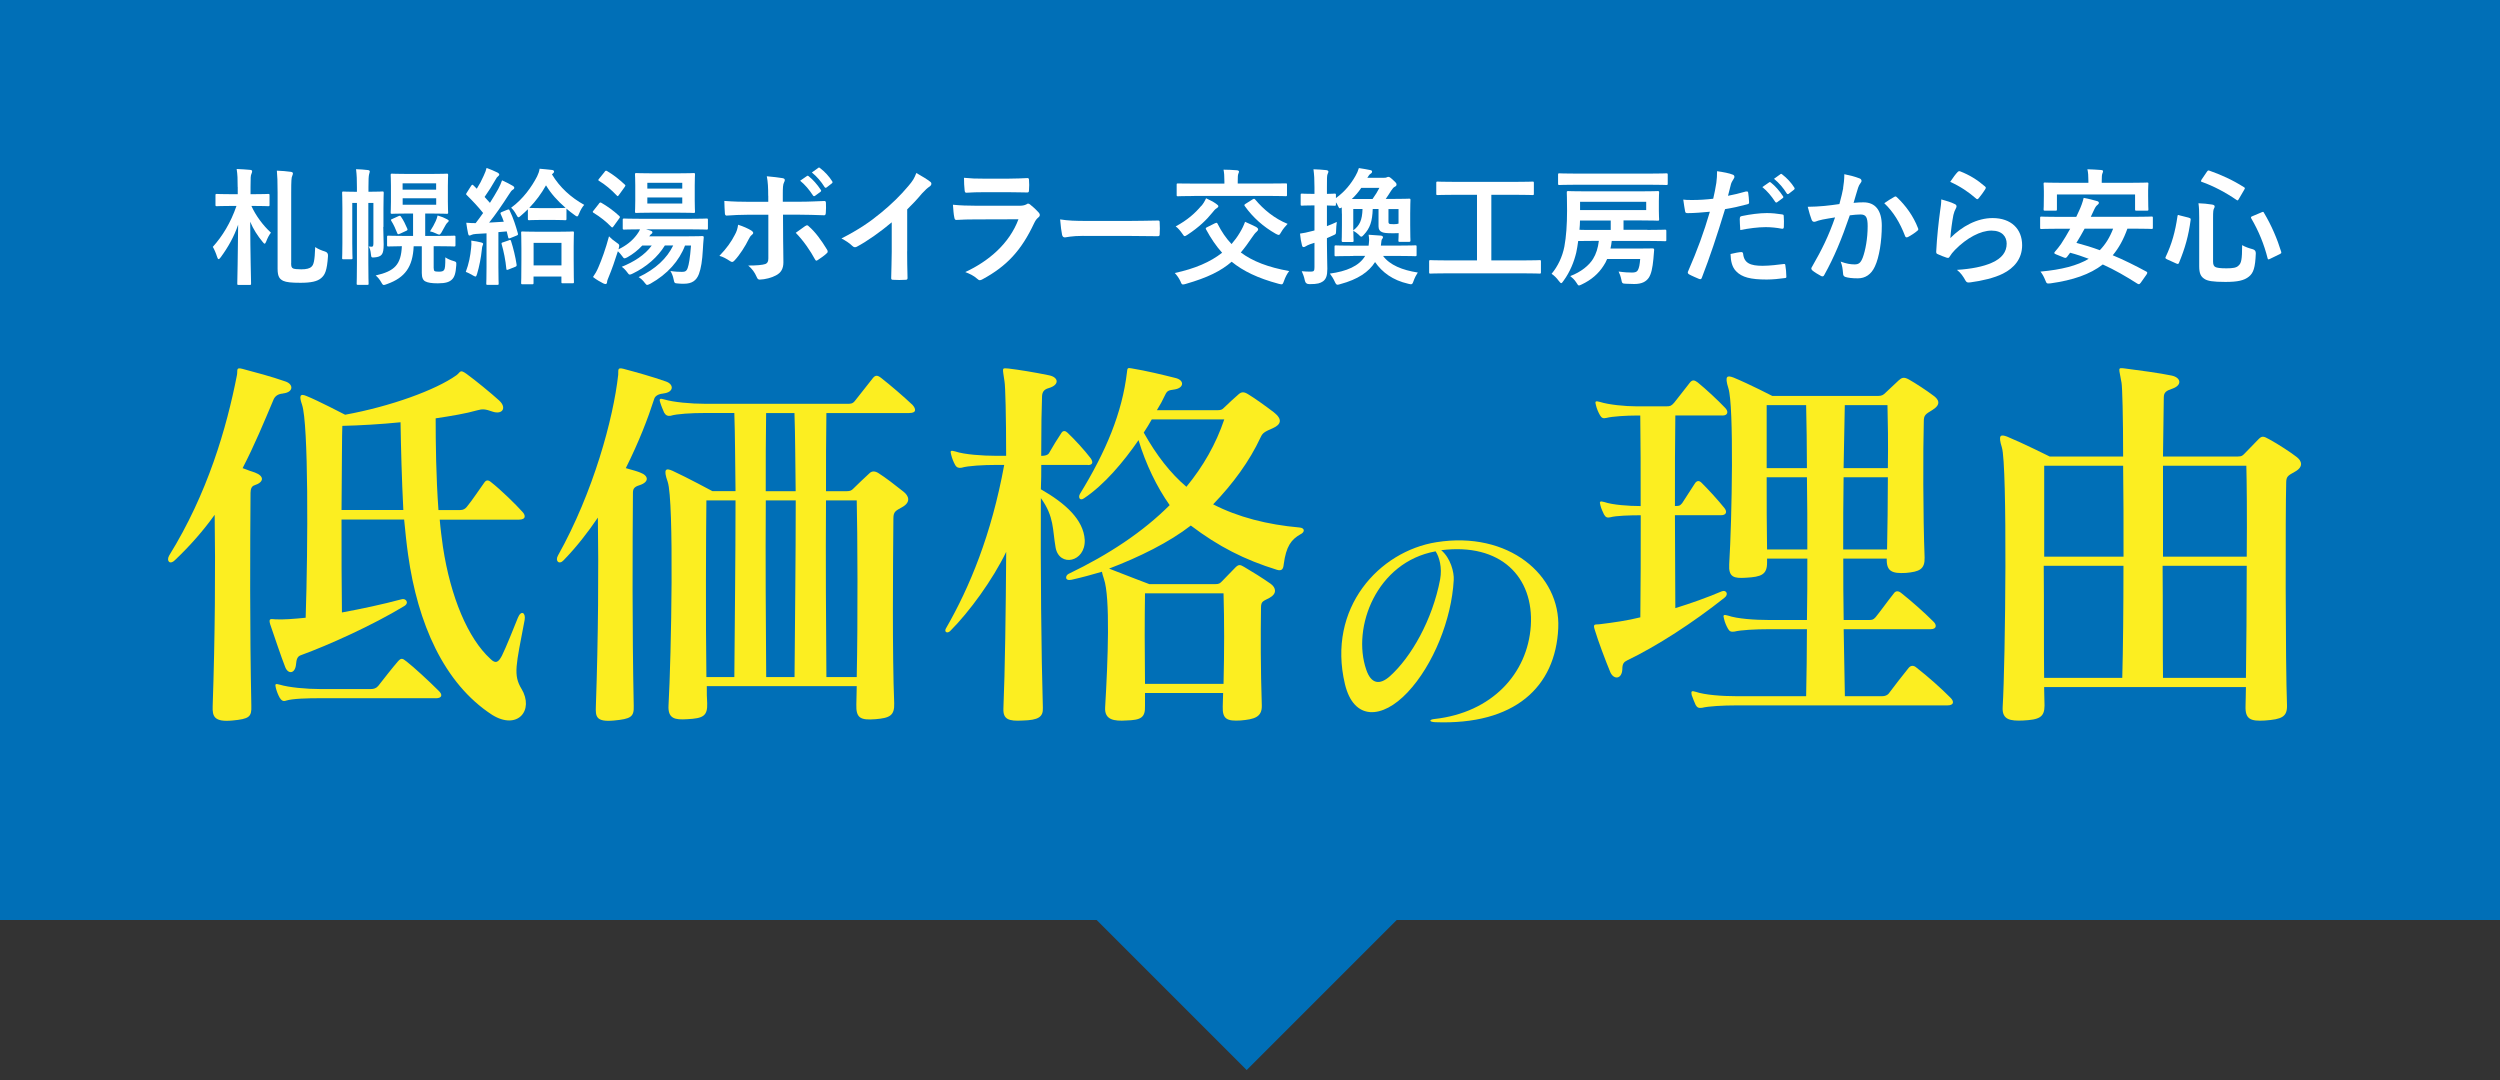
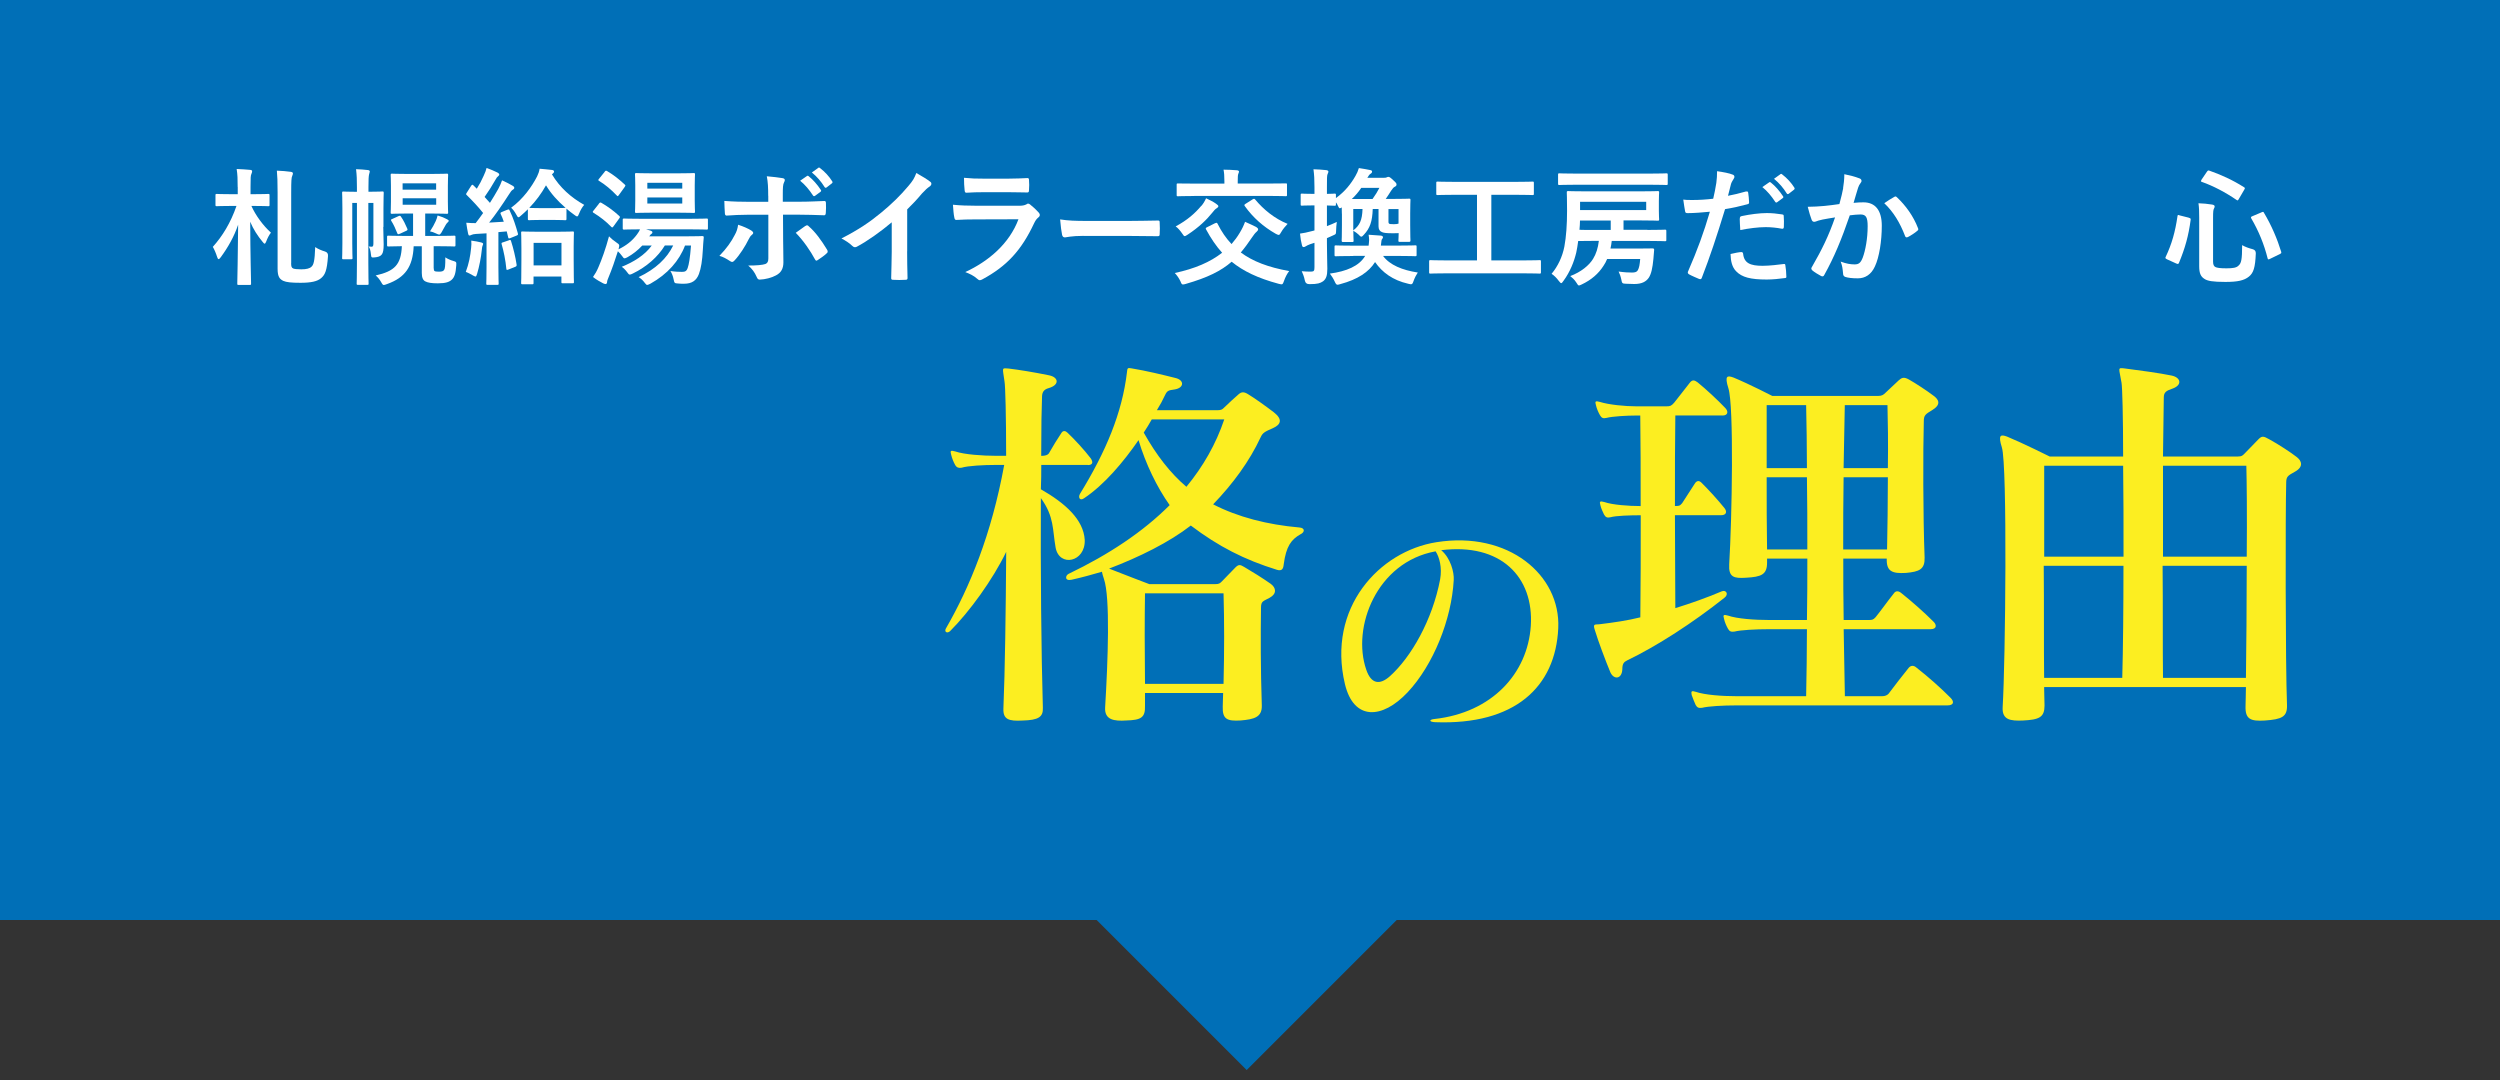
<svg xmlns="http://www.w3.org/2000/svg" id="_レイヤー_1" data-name="レイヤー 1" width="375" height="162" version="1.1" viewBox="0 0 375 162">
  <rect x="0" y="0" width="375" height="162" fill="#333333" stroke="none" />
  <defs>
    <style>
      .cls-1 {
        fill: #006fb7;
      }

      .cls-1, .cls-2, .cls-3 {
        stroke-width: 0px;
      }

      .cls-2 {
        fill: #fcee21;
      }

      .cls-3 {
        fill: #fff;
      }
    </style>
  </defs>
  <g>
    <rect class="cls-1" x="118.5" y="-118.5" width="138" height="375" transform="translate(256.5 -118.5) rotate(90)" />
    <rect class="cls-1" x="137.5" y="41" width="99" height="99" transform="translate(-9.22 158.74) rotate(-45)" />
  </g>
  <g>
    <path class="cls-3" d="M35.65,28.05c0-1.23-.02-1.82-.15-2.7.7.02,1.41.08,2.03.13.19.02.29.09.29.19,0,.17-.06.29-.11.42-.11.23-.13.55-.13,1.92v1.12h.42c1.6,0,2.11-.04,2.22-.04.19,0,.21.02.21.21v1.42c0,.19-.02.21-.21.21-.11,0-.63-.04-2.22-.04h-.29c.63,1.42,1.75,2.94,2.93,4.01-.29.36-.53.85-.72,1.35-.08.21-.15.3-.23.3s-.15-.09-.3-.27c-.74-.89-1.41-1.92-1.86-3.02.02,4.98.13,8.89.13,9.27,0,.19-.02.21-.21.21h-1.65c-.19,0-.21-.02-.21-.21,0-.4.1-4.22.13-8.83-.59,1.77-1.54,3.44-2.62,4.9-.13.17-.23.27-.3.27-.1,0-.15-.09-.23-.32-.17-.55-.44-1.18-.65-1.52,1.44-1.6,2.68-3.61,3.55-6.14h-.7c-1.6,0-2.13.04-2.24.04-.19,0-.21-.02-.21-.21v-1.42c0-.19.02-.21.21-.21.11,0,.65.04,2.24.04h.89v-1.08ZM43.67,39.45c0,.53.06.7.3.82.17.08.61.13,1.22.13.78,0,1.27-.13,1.54-.4.3-.27.48-.8.55-2.94.38.27.99.53,1.48.67q.48.15.44.67c-.15,2.24-.46,2.83-1.03,3.32s-1.5.7-3.1.7c-1.37,0-2.11-.08-2.58-.29-.49-.25-.85-.55-.85-1.8v-11.46c0-1.63-.04-2.55-.11-3.27.72.02,1.48.09,2.05.17.23.02.36.11.36.23,0,.15-.06.27-.11.4-.11.23-.15.65-.15,2.54v10.51Z" />
    <path class="cls-3" d="M57.49,34.05c0,.84.06,1.84.06,2.62s-.08,1.25-.28,1.5c-.19.27-.57.4-1.08.44-.49.04-.49.02-.55-.46-.06-.55-.13-.85-.34-1.18.15.02.29.04.42.04.21,0,.29-.08.29-.49v-6.08h-.76v9.02c0,2,.04,2.96.04,3.08,0,.17-.02.19-.19.19h-1.37c-.21,0-.23-.02-.23-.19,0-.13.04-1.08.04-3.08v-9.02h-.7v6.06c0,1.41.04,2.09.04,2.2,0,.17-.02.19-.23.19h-1.14c-.17,0-.19-.02-.19-.19,0-.13.04-.76.04-2.24v-5.24c0-1.5-.04-2.15-.04-2.26,0-.21.02-.23.19-.23.13,0,.55.04,1.82.04h.21v-.67c0-1.14-.02-1.79-.13-2.72.72.02,1.12.06,1.79.13.17.02.27.11.27.19,0,.15-.08.3-.11.48-.06.27-.09.7-.09,1.9v.68h.28c1.27,0,1.69-.04,1.8-.04.19,0,.21.02.21.23,0,.11-.04.85-.04,2.39v2.7ZM65.06,40.24c0,.27.04.34.13.42.09.06.28.09.66.09.46,0,.63-.08.76-.25.15-.23.19-.63.19-1.9.28.21.82.44,1.16.53.49.15.51.15.48.67-.08,1.25-.29,1.77-.63,2.11-.38.38-.93.59-2.13.59-.91,0-1.52-.09-1.9-.3-.32-.17-.51-.55-.51-1.25v-4.01h-1.22c-.13,3.1-1.31,4.71-3.97,5.66-.25.08-.38.15-.49.15-.15,0-.23-.09-.4-.4-.25-.44-.51-.76-.84-1.03,2.87-.65,3.8-1.63,3.93-4.39-1.39.02-1.92.04-2.01.04-.19,0-.21-.02-.21-.21v-1.2c0-.19.02-.21.21-.21.11,0,.72.04,2.51.04h1.18v-3.36h-.97c-1.56,0-2.07.04-2.18.04-.19,0-.21-.02-.21-.21,0-.13.04-.57.04-1.6v-2.38c0-1.04-.04-1.48-.04-1.6,0-.21.02-.23.21-.23.11,0,.63.04,2.18.04h3.8c1.58,0,2.09-.04,2.22-.04.19,0,.21.02.21.23,0,.11-.04.55-.04,1.6v2.38c0,1.03.04,1.48.04,1.6,0,.19-.02.21-.21.21-.13,0-.65-.04-2.22-.04h-1.01v3.36h1.82c1.77,0,2.39-.04,2.51-.04.19,0,.21.02.21.21v1.2c0,.19-.02.21-.21.21-.11,0-.74-.04-2.51-.04h-.55v3.31ZM59.97,35.06c-.25.11-.3.11-.38-.08-.25-.63-.55-1.31-.89-1.84-.1-.17-.08-.21.15-.3l.93-.42c.23-.09.25-.08.38.1.36.51.67,1.16.93,1.77.08.19.04.25-.17.34l-.95.44ZM60.39,27.5v.95h5.03v-.95h-5.03ZM65.43,29.74h-5.03v.97h5.03v-.97ZM65.37,33.14c.09-.23.21-.51.27-.82.59.17,1.04.36,1.42.57.15.08.25.15.25.23s-.06.17-.15.23c-.11.08-.19.21-.29.36-.21.34-.42.78-.66,1.18-.15.21-.21.3-.34.3-.09,0-.23-.06-.46-.17-.3-.15-.65-.27-.91-.32.36-.55.65-1.06.87-1.56Z" />
    <path class="cls-3" d="M70.67,37.15c.04-.36.06-.65.02-1.06.48.06,1.18.19,1.46.27.23.06.32.13.32.23s-.04.17-.09.27-.08.32-.11.63c-.11,1.12-.38,2.51-.7,3.57-.1.29-.13.42-.25.42-.09,0-.23-.08-.46-.21-.27-.17-.74-.4-.99-.49.46-1.22.68-2.36.8-3.61ZM76.09,31.47c.25-.1.27-.08.36.11.55,1.14.91,2.28,1.23,3.42.06.21,0,.27-.25.36l-.89.36c-.23.09-.28.06-.32-.15l-.21-.86-1.25.11v5.21c0,1.75.04,2.39.04,2.49,0,.19-.02.21-.21.21h-1.44c-.19,0-.21-.02-.21-.21,0-.11.04-.74.04-2.49v-5.03l-1.58.09c-.32.02-.55.08-.7.15-.09.04-.17.09-.28.09-.13,0-.17-.13-.21-.32-.1-.46-.19-.99-.27-1.6.49.04.97.06,1.41.06.38-.49.76-1.01,1.12-1.52-.74-.93-1.58-1.82-2.45-2.68-.17-.13-.11-.19.02-.4l.63-.99c.08-.11.13-.17.19-.17.04,0,.1.04.17.11l.49.49c.4-.63.72-1.24,1.03-1.94.25-.51.34-.82.44-1.18.51.19,1.18.46,1.65.7.19.11.25.19.25.3,0,.09-.08.17-.17.25-.15.11-.23.21-.36.46-.59,1.04-1.08,1.8-1.67,2.64l.8.89c.44-.68.85-1.39,1.25-2.09.23-.42.42-.87.57-1.29.59.27,1.16.55,1.6.82.17.1.23.17.23.29,0,.13-.06.21-.21.29-.19.11-.34.32-.63.78-.99,1.54-2.01,3.02-2.93,4.16.72-.04,1.46-.08,2.2-.13-.13-.4-.28-.76-.46-1.14-.08-.19-.06-.23.21-.34l.78-.32ZM76.35,36.03c.23-.08.25-.04.32.17.32.99.66,2.38.82,3.48.02.21,0,.27-.25.36l-.95.38c-.29.11-.32.08-.34-.11-.11-1.22-.4-2.66-.7-3.67-.06-.21,0-.23.23-.3l.87-.3ZM81.1,32.99c-1.23,0-1.6.04-1.71.04-.19,0-.21-.02-.21-.23v-1.41c-.32.32-.66.63-1.01.93-.19.17-.3.27-.4.27s-.19-.13-.34-.42c-.25-.46-.48-.74-.76-1.01,1.8-1.31,3.08-3.13,3.89-4.69.19-.4.32-.74.38-1.16.63.06,1.31.11,1.92.19.17.04.25.13.25.23s-.04.19-.17.29l-.15.13c1.18,1.98,2.87,3.48,4.84,4.58-.27.3-.53.72-.76,1.29-.11.3-.19.44-.3.44-.1,0-.23-.08-.42-.23-.42-.3-.82-.61-1.18-.93v1.5c0,.21-.02.23-.21.23-.13,0-.51-.04-1.71-.04h-1.96ZM78.38,42.64c-.19,0-.21-.02-.21-.21,0-.11.04-.65.04-3.46v-1.69c0-1.69-.04-2.26-.04-2.37,0-.17.02-.19.21-.19.13,0,.67.04,2.22.04h3.08c1.56,0,2.09-.04,2.2-.04.19,0,.21.02.21.19,0,.11-.04.68-.04,2.05v1.92c0,2.77.04,3.31.04,3.42,0,.17-.02.19-.21.19h-1.46c-.19,0-.21-.02-.21-.19v-.82h-4.18v.95c0,.19-.02.21-.21.21h-1.44ZM84.84,31.18c-1.23-1.06-2.2-2.15-2.94-3.38-.68,1.22-1.52,2.36-2.51,3.38.11,0,.48.04,1.71.04h1.96c1.2,0,1.58-.04,1.71-.04h.08ZM80.04,39.81h4.18v-3.38h-4.18v3.38Z" />
    <path class="cls-3" d="M89.82,30.56c.17-.21.23-.23.4-.13.85.49,1.8,1.16,2.64,1.94.09.08.13.13.13.19,0,.04-.04.11-.11.21l-.84,1.16c-.15.21-.21.25-.36.09-.76-.78-1.63-1.48-2.64-2.09-.09-.06-.13-.11-.13-.15,0-.06.04-.09.1-.17l.82-1.04ZM102.76,36.81c-.87,2.32-2.64,4.31-5.19,5.74-.23.11-.38.19-.49.19s-.19-.09-.34-.28c-.32-.44-.68-.74-.95-.89,2.55-1.2,4.26-2.83,5.19-4.75h-1.25c-1.04,1.71-2.75,3.21-4.79,4.2-.23.11-.36.17-.46.17-.15,0-.23-.11-.38-.32-.27-.38-.61-.7-.84-.85,1.8-.72,3.48-1.77,4.5-3.19h-1.42c-.66.72-1.44,1.31-2.18,1.73-.23.13-.38.19-.47.19-.13,0-.21-.1-.36-.32-.23-.32-.44-.55-.65-.74-.42,1.33-.91,2.75-1.39,3.89-.13.3-.23.57-.23.74,0,.15-.09.29-.23.29-.1,0-.19-.04-.36-.11-.44-.23-.99-.53-1.52-.95.34-.49.55-.85.82-1.48.48-1.1,1.08-2.75,1.58-4.62.27.29.7.65,1.12.93.47.32.47.34.34.89-.02.06-.04.1-.04.13,1.18-.57,2.07-1.27,2.77-2.22.17-.23.36-.51.46-.78-1.63,0-2.26.04-2.36.04-.21,0-.23-.02-.23-.21v-1.24c0-.19.02-.21.23-.21.11,0,.76.04,2.62.04h7.1c1.86,0,2.51-.04,2.62-.04.19,0,.21.02.21.21v1.24c0,.19-.02.21-.21.21-.11,0-.76-.04-2.62-.04h-6.46l.66.19c.19.06.3.13.3.25,0,.13-.06.19-.15.25-.1.06-.17.13-.32.36h5.57c1.67,0,2.26-.04,2.37-.04.19,0,.25.06.23.23-.06.59-.1,1.24-.13,1.79-.09,1.67-.27,2.81-.59,3.67-.38,1.01-1.08,1.46-2.24,1.46-.34,0-.63,0-.97-.04-.44-.04-.47-.04-.59-.63-.09-.48-.27-.91-.48-1.24.7.11,1.29.13,1.73.13s.7-.08.87-.61c.17-.49.34-1.39.49-3.34h-.91ZM90.7,25.75c.15-.19.23-.17.38-.08.97.57,1.8,1.24,2.62,2,.08.08.11.11.11.15,0,.06-.04.11-.11.23l-.85,1.18c-.17.23-.19.25-.34.09-.8-.85-1.75-1.65-2.64-2.18-.17-.11-.17-.13,0-.34l.84-1.04ZM101.68,26c1.65,0,2.24-.04,2.36-.04.19,0,.21.02.21.23,0,.11-.04.57-.04,1.63v2.26c0,1.08.04,1.52.04,1.63,0,.21-.02.23-.21.23-.11,0-.7-.04-2.36-.04h-3.86c-1.65,0-2.22.04-2.36.04-.19,0-.21-.02-.21-.23,0-.11.04-.55.04-1.63v-2.26c0-1.06-.04-1.52-.04-1.63,0-.21.02-.23.21-.23.13,0,.7.04,2.36.04h3.86ZM97.1,28.29h5.24v-.87h-5.24v.87ZM102.34,29.62h-5.24v.91h5.24v-.91Z" />
    <path class="cls-3" d="M112.7,34.58c.17.11.28.23.28.36,0,.09-.06.19-.21.3-.19.15-.32.34-.47.65-.49,1.01-1.33,2.34-2.11,3.17-.13.15-.25.23-.38.23-.08,0-.17-.04-.28-.11-.55-.36-1.08-.67-1.62-.8,1.1-1.14,1.79-2.13,2.3-3.13.29-.51.42-.93.51-1.54.78.25,1.5.57,1.98.87ZM115.23,29.36c0-1.2-.04-2.07-.21-2.92.89.08,1.88.19,2.36.28.23.04.34.13.34.29,0,.09-.04.21-.11.34-.17.32-.19.76-.19,1.9v1.01h2.34c1.65,0,2.94-.08,3.88-.11.17-.02.25.09.25.3.02.49.02.99-.02,1.48-.02.25-.08.38-.27.36-1.18-.04-2.62-.09-3.91-.09h-2.24l.02,3.84c0,1.01.04,1.82.04,3.31,0,.93-.34,1.56-1.12,1.96-.61.34-1.63.61-2.43.63-.23,0-.34-.11-.46-.4-.29-.67-.68-1.22-1.27-1.71,1.29,0,2.13-.08,2.58-.23.3-.13.44-.34.44-.84v-6.55h-2.98c-1.08,0-2.39.06-3.29.13-.17,0-.25-.15-.25-.38-.02-.34-.08-1.2-.08-1.82,1.44.11,2.6.13,3.57.13h3.02v-.89ZM120.81,33.9c.09-.08.17-.1.25-.1.11,0,.19.06.28.17.93.8,1.84,2.03,2.72,3.48.08.11.09.21.09.29,0,.11-.06.21-.19.3-.3.29-.84.67-1.27.95-.1.06-.17.11-.23.11-.08,0-.13-.06-.21-.19-.68-1.27-1.73-2.81-2.89-3.99.51-.38,1.01-.7,1.44-1.03ZM121.04,26.41c.09-.08.17-.06.28.04.59.46,1.27,1.22,1.8,2.03.08.11.08.21-.06.3l-.8.59c-.13.09-.23.08-.32-.06-.57-.87-1.18-1.6-1.92-2.2l1.01-.7ZM122.73,25.18c.11-.08.17-.06.29.04.7.53,1.39,1.29,1.8,1.96.08.11.1.23-.06.34l-.76.59c-.15.11-.25.06-.32-.06-.51-.82-1.12-1.54-1.9-2.18l.95-.68Z" />
    <path class="cls-3" d="M136.07,37.7c0,1.31.02,2.43.06,3.95.02.25-.08.32-.28.32-.61.04-1.29.04-1.9,0-.21,0-.29-.08-.27-.3.02-1.37.08-2.6.08-3.89v-4.43c-1.67,1.41-3.7,2.85-5.22,3.65-.1.06-.19.08-.29.08-.15,0-.27-.06-.4-.19-.44-.44-1.06-.82-1.63-1.12,2.62-1.35,4.24-2.45,5.98-3.89,1.5-1.23,2.87-2.56,4.05-3.97.65-.76.89-1.14,1.2-1.96.85.47,1.69.99,2.11,1.33.11.08.15.19.15.28,0,.15-.11.32-.27.42-.32.21-.63.49-1.14,1.04-.74.89-1.44,1.63-2.22,2.39v6.29Z" />
    <path class="cls-3" d="M146.29,32.91c-.95,0-1.9.02-2.85.08-.17,0-.25-.11-.29-.36-.11-.47-.15-1.18-.21-1.92,1.08.11,2.24.15,3.5.15h6.52c.32,0,.7-.04,1.01-.21.09-.08.17-.11.25-.11.1,0,.19.06.29.13.46.36.97.84,1.27,1.18.13.13.19.27.19.4,0,.11-.06.25-.21.36-.3.25-.44.46-.65.89-1.9,4.05-4.08,6.42-7.75,8.4-.15.08-.27.13-.38.13-.13,0-.27-.08-.42-.23-.51-.46-1.12-.74-1.77-.99,3.51-1.63,6.61-4.26,7.98-7.92l-6.48.02ZM147.56,28.83c-.85,0-1.8.02-2.6.08-.19,0-.25-.11-.27-.42-.06-.4-.09-1.23-.09-1.82,1.16.11,1.73.13,3.12.13h3.42c1.23,0,2.24-.06,2.98-.09.17,0,.23.09.23.3.04.47.04,1.01,0,1.48,0,.32-.06.4-.34.38-.63,0-1.52-.04-2.68-.04h-3.76Z" />
    <path class="cls-3" d="M162.54,35.38c-1.88,0-2.6.23-2.79.23-.23,0-.38-.11-.44-.4-.1-.44-.21-1.33-.29-2.3,1.23.19,2.18.23,4.1.23h6.12c1.44,0,2.91-.04,4.37-.06.29-.02.34.04.34.27.04.57.04,1.22,0,1.79,0,.23-.08.3-.34.29-1.42-.02-2.83-.04-4.24-.04h-6.84Z" />
    <path class="cls-3" d="M182.3,33.48c.21-.1.25-.08.34.09.59,1.18,1.27,2.17,2.09,3.04.46-.53.87-1.08,1.23-1.69.36-.59.59-1.08.8-1.65.72.3,1.22.57,1.67.78.17.1.29.23.29.34,0,.13-.08.25-.23.38-.19.15-.42.44-.7.86-.57.84-1.1,1.58-1.67,2.24,1.79,1.33,4.1,2.22,7.26,2.79-.34.42-.59.95-.78,1.48-.13.36-.19.51-.36.51-.09,0-.27-.04-.44-.08-3.12-.84-5.32-1.9-7.05-3.31-1.6,1.39-3.61,2.38-6.86,3.32-.21.06-.34.09-.44.09-.19,0-.23-.11-.38-.47-.21-.47-.55-.93-.85-1.25,3.02-.65,5.34-1.65,7.1-3.04-.91-1.01-1.69-2.17-2.41-3.5-.09-.17-.06-.23.17-.34l1.22-.61ZM180.19,30.9c.27-.3.53-.72.72-1.16.57.27,1.1.53,1.5.82.27.19.34.27.34.38s-.08.19-.25.3c-.19.11-.42.34-.67.68-.85,1.06-2.01,2.18-3.67,3.27-.23.15-.36.23-.46.23s-.17-.09-.32-.32c-.36-.53-.7-.91-1.03-1.14,1.77-.95,2.91-1.98,3.82-3.06ZM179.12,29.4c-1.73,0-2.3.04-2.41.04-.19,0-.21-.02-.21-.19v-1.54c0-.19.02-.19.21-.19.11,0,.68.02,2.41.02h4.54v-.34c0-.8-.04-1.29-.13-1.75.68,0,1.35.04,2.03.09.17.02.29.1.29.19,0,.11-.06.23-.11.36-.06.17-.08.42-.08,1.12v.32h4.77c1.71,0,2.3-.02,2.41-.02.19,0,.21,0,.21.19v1.54c0,.17-.02.19-.21.19-.11,0-.7-.04-2.41-.04h-11.3ZM187.88,29.91c.09-.06.17-.09.23-.09s.09.04.17.11c1.23,1.48,2.91,2.87,4.86,3.65-.32.34-.72.8-.95,1.22-.17.3-.25.44-.4.44-.09,0-.25-.08-.46-.19-1.82-1.04-3.36-2.39-4.6-4.12-.13-.17-.09-.23.11-.36l1.03-.65Z" />
    <path class="cls-3" d="M201.28,32.06c0-.36,0-.68-.02-.95-.13.09-.21.13-.28.13-.1,0-.17-.09-.27-.32-.09-.23-.19-.38-.32-.57v.3c0,.19-.02.21-.21.21-.09,0-.38-.02-1.14-.04v3.1c.48-.19.97-.38,1.48-.63-.06.36-.09.91-.11,1.42-.02.38-.02.42-.34.55-.34.17-.68.3-1.03.46v.8c0,1.82.06,2.85.06,3.8,0,1.04-.19,1.54-.65,1.88-.42.28-.8.42-2.01.42q-.61.02-.72-.57c-.11-.57-.32-1.06-.46-1.37.44.06.95.06,1.42.06.42,0,.49-.15.49-.67v-3.65c-.23.08-.46.15-.65.21-.34.13-.53.23-.67.32-.11.08-.21.11-.32.11s-.17-.06-.23-.25c-.13-.47-.23-1.1-.3-1.77.55-.08,1.06-.17,1.73-.36l.44-.11v-3.76h-.23c-1.18,0-1.54.04-1.63.04-.19,0-.21-.02-.21-.21v-1.39c0-.19.02-.21.21-.21.1,0,.46.04,1.63.04h.23v-.99c0-1.22-.04-1.82-.15-2.7.68.02,1.29.06,1.94.13.17.02.3.11.3.21,0,.15-.08.27-.13.4-.09.23-.09.63-.09,1.92v1.03c.76,0,1.04-.04,1.14-.04.19,0,.21.02.21.21v.46c1.39-1.01,2.26-2.15,2.93-3.32.23-.4.38-.74.51-1.18.74.11,1.16.19,1.71.3.17.04.27.09.27.23s-.09.25-.25.34c-.15.1-.27.27-.46.59h2.43c.25,0,.38-.02.46-.06.11-.06.19-.08.27-.08.15,0,.29.08.74.51.4.36.48.47.48.63,0,.17-.09.27-.29.36-.15.08-.28.21-.53.59-.29.46-.53.84-.8,1.22h.99c1.77,0,2.39-.04,2.51-.04.19,0,.21.02.21.23,0,.11-.04.74-.04,2.01v1.73c0,1.75.04,2.17.04,2.28,0,.21-.06.23-.25.23h-1.35c-.19,0-.21-.02-.21-.23,0-.11.04-.53.04-1.08-.21.02-.47.02-.8.02-1.1,0-1.42-.06-1.69-.17-.34-.13-.53-.4-.53-.87v-2.6h-.87c-.06,1.88-.42,2.89-1.33,3.86-.17.19-.27.29-.38.29s-.23-.11-.42-.32c-.19-.17-.4-.34-.78-.57,0,.93.04,1.35.04,1.46,0,.21-.02.23-.21.23h-1.33c-.19,0-.25-.02-.25-.23,0-.11.04-.53.04-2.28v-1.73ZM202.99,38.4c-1.86,0-2.49.04-2.6.04-.19,0-.21-.02-.21-.21v-1.23c0-.17.02-.19.21-.19.11,0,.74.04,2.6.04h2.3c.04-.25.06-.55.08-.84,0-.25-.04-.57-.08-.8.66.04,1.2.08,1.84.13.19.02.32.13.32.23,0,.13-.09.23-.17.34-.08.13-.06.38-.15.93h2.55c1.84,0,2.49-.04,2.6-.04.19,0,.21.02.21.19v1.23c0,.19-.02.21-.21.21-.11,0-.76-.04-2.6-.04h-2.22c1.01,1.37,2.89,2.13,5.21,2.49-.21.3-.46.78-.63,1.25-.13.38-.19.51-.4.51-.09,0-.23-.04-.42-.08-2.32-.53-3.89-1.71-4.96-3.25-.93,1.48-2.57,2.6-5.22,3.31-.19.06-.32.09-.42.09-.13,0-.25-.09-.42-.49-.19-.42-.49-.89-.72-1.18,2.49-.34,4.39-1.12,5.3-2.66h-1.79ZM205.88,29.85c.44-.61.76-1.14,1.03-1.67h-2.72c-.4.59-.85,1.14-1.42,1.67h3.12ZM202.99,31.35v3.21c.97-.76,1.33-1.5,1.39-3.21h-1.39ZM208.27,31.35v1.9c0,.19.02.23.09.29.08.06.21.09.72.09.34,0,.57-.04.7-.09v-2.18h-1.52Z" />
    <path class="cls-3" d="M216.97,41c-1.69,0-2.28.04-2.39.04-.19,0-.21-.02-.21-.21v-1.6c0-.19.02-.21.21-.21.12,0,.7.04,2.39.04h4.58v-9.84h-3.34c-1.84,0-2.45.04-2.56.04-.19,0-.21-.02-.21-.21v-1.6c0-.19.02-.21.21-.21.11,0,.72.04,2.56.04h9.12c1.82,0,2.43-.04,2.54-.04.19,0,.21.02.21.21v1.6c0,.19-.02.21-.21.21-.11,0-.72-.04-2.54-.04h-3.63v9.84h4.84c1.69,0,2.28-.04,2.39-.04.19,0,.21.02.21.21v1.6c0,.19-.02.21-.21.21-.11,0-.7-.04-2.39-.04h-11.57Z" />
    <path class="cls-3" d="M247.12,34.49c1.86,0,2.51-.04,2.62-.04.19,0,.21.02.21.23v1.29c0,.19-.02.21-.21.21-.12,0-.76-.04-2.62-.04h-5.36c-.04.42-.11.78-.19,1.14h4.33c1.42,0,1.86-.02,1.99-.02.17,0,.25.06.23.25l-.11,1.33c-.13,1.37-.32,2.26-.7,2.83-.4.57-1.03.93-2.17.93-.36,0-.74-.02-1.27-.04-.53-.02-.57-.06-.68-.67-.08-.4-.25-.87-.4-1.16.91.13,1.56.15,2.01.15s.72-.08.87-.34c.21-.38.29-.85.36-1.69h-4.96c-.15.38-.34.72-.55,1.03-.74,1.16-1.82,2.11-3.27,2.79-.21.09-.32.15-.4.15-.13,0-.21-.13-.4-.44-.29-.46-.63-.74-.91-.97,1.62-.61,2.83-1.61,3.42-2.58.46-.74.74-1.63.87-2.7h-.84c-1.21,0-1.88.02-2.26.02-.08.65-.19,1.25-.29,1.73-.32,1.35-.93,2.91-1.92,4.25-.15.23-.25.34-.34.34s-.19-.13-.38-.36c-.3-.42-.72-.82-1.06-1.04.95-1.14,1.62-2.56,1.92-4.1.27-1.46.4-3.29.4-5.34,0-1.84-.04-2.62-.04-2.74,0-.21.02-.23.23-.23.11,0,.78.04,2.62.04h8.17c1.84,0,2.49-.04,2.6-.04.21,0,.23.02.23.23,0,.11-.04.42-.04,1.27v1.44c0,.86.04,1.16.04,1.27,0,.21-.02.23-.23.23-.11,0-.76-.04-2.6-.04h-2.51v1.41h3.57ZM236.37,27.71c-1.73,0-2.34.04-2.45.04-.19,0-.21-.02-.21-.21v-1.31c0-.21.02-.23.21-.23.11,0,.72.04,2.45.04h11.15c1.73,0,2.32-.04,2.41-.04.21,0,.23.02.23.23v1.31c0,.19-.02.21-.23.21-.1,0-.68-.04-2.41-.04h-11.15ZM237,33.08c0,.44-.04.91-.08,1.39.4.02,1.06.02,2.09.02h2.6v-1.41h-4.62ZM246.93,30.27h-9.92v1.24h9.92v-1.24Z" />
    <path class="cls-3" d="M261.93,28.73c.21-.06.28.04.3.19.06.42.12.97.13,1.37.02.25-.04.3-.29.36-1.18.32-2.15.53-3.31.72-1.29,4.22-2.26,7.12-3.48,10.28-.09.27-.21.25-.42.19-.19-.08-1.12-.47-1.52-.7-.15-.09-.21-.25-.15-.38,1.44-3.32,2.36-5.83,3.29-9-1.1.11-2.43.21-3.32.21-.29,0-.36-.06-.4-.3-.08-.4-.17-1.04-.27-1.73.4.06.63.06,1.41.06.95,0,1.98-.06,3.08-.19.19-.76.34-1.6.47-2.38.08-.57.11-1.14.11-1.75,1.01.15,1.79.29,2.39.53.15.06.21.19.21.3,0,.08,0,.17-.1.3-.15.27-.3.46-.4.76-.19.68-.32,1.33-.46,1.8.74-.13,1.77-.38,2.7-.65ZM261.18,37.81c.19,0,.27.08.29.27.15,1.39,1.08,1.79,2.91,1.79,1.06,0,2.43-.17,3.19-.27.15-.02.21.02.23.17.08.49.15,1.14.15,1.65.02.23,0,.29-.3.3-.65.1-1.79.21-2.64.21-2.43,0-3.72-.34-4.58-1.23-.61-.61-.82-1.5-.85-2.6.59-.15,1.37-.29,1.61-.29ZM260.98,32.78c0-.27.06-.32.34-.38,1.2-.25,2.6-.44,3.7-.44.74,0,1.56.08,2.22.19.27.04.32.06.32.29.04.47.04,1.01.02,1.52,0,.32-.09.4-.36.34-.67-.13-1.54-.23-2.36-.23-1.14,0-2.58.19-3.82.44-.04-.67-.08-1.35-.08-1.73ZM265.36,27.36c.1-.08.17-.06.29.04.59.46,1.27,1.22,1.8,2.03.08.11.08.21-.06.3l-.8.59c-.13.1-.23.08-.32-.06-.57-.87-1.18-1.6-1.92-2.2l1.01-.7ZM267.05,26.13c.11-.08.17-.06.29.04.7.53,1.39,1.29,1.8,1.96.08.11.09.23-.06.34l-.76.59c-.15.11-.25.06-.32-.06-.51-.82-1.12-1.54-1.9-2.18l.95-.68Z" />
    <path class="cls-3" d="M276.46,28.24c.09-.57.19-1.31.19-2.11.99.21,1.52.34,2.28.63.19.06.3.21.3.38,0,.1-.04.19-.13.29-.19.25-.29.46-.38.72-.25.78-.44,1.48-.68,2.28.51-.06,1.08-.08,1.48-.08,1.79,0,2.75,1.22,2.75,3.51s-.38,4.73-1.03,6.1c-.55,1.22-1.46,1.79-2.56,1.79-.91,0-1.46-.08-1.88-.21-.23-.08-.34-.25-.34-.53-.06-.61-.1-1.14-.36-1.77.86.32,1.5.42,2.09.42.63,0,.91-.23,1.22-1.01.4-1.06.74-2.87.74-4.71,0-1.35-.25-1.77-1.08-1.77-.46,0-1.04.06-1.6.13-1.25,3.65-2.34,6.27-3.82,8.93-.11.25-.27.28-.49.17-.34-.17-1.08-.63-1.31-.84-.09-.1-.15-.17-.15-.29,0-.06.02-.13.08-.21,1.52-2.64,2.51-4.65,3.48-7.45-.74.11-1.35.23-1.86.32-.49.09-.8.21-1.04.3-.27.09-.49.06-.61-.25-.17-.44-.38-1.12-.59-1.96.84,0,1.67-.06,2.51-.13.8-.08,1.5-.17,2.24-.28.3-1.08.44-1.75.57-2.39ZM284.19,29.51c.13-.08.23-.04.36.09,1.29,1.22,2.45,2.79,3.15,4.62.08.17.06.27-.08.38-.32.3-1.04.76-1.42.95-.19.09-.38.08-.44-.15-.76-1.99-1.75-3.63-3.12-4.92.47-.32,1.03-.7,1.54-.97Z" />
-     <path class="cls-3" d="M293.18,30.59c.21.09.3.21.3.36,0,.1-.04.19-.09.29-.17.3-.3.65-.38,1.01-.19.97-.38,2.38-.46,3.46,1.75-1.77,4.03-3,6.34-3,2.77,0,4.43,1.62,4.43,4.07,0,2.07-1.24,3.44-2.87,4.26-1.27.65-3.23,1.1-4.86,1.31-.42.06-.59.04-.76-.25-.36-.65-.7-1.16-1.29-1.62,2.13-.13,3.95-.49,5.22-1.06,1.54-.67,2.24-1.65,2.24-2.87,0-1.03-.65-1.96-2.28-1.96s-3.69,1.08-5.47,2.89c-.34.34-.59.67-.82,1.04-.11.19-.19.19-.44.13-.44-.15-.89-.32-1.29-.51-.19-.08-.27-.11-.27-.38.11-2.2.36-4.45.59-6.14.08-.57.17-1.06.17-1.71.74.21,1.54.44,1.98.68ZM293.66,25.79c.09-.09.21-.15.36-.09,1.41.55,2.58,1.27,3.72,2.26.1.08.13.13.13.21,0,.06-.04.13-.09.23-.25.4-.65.95-.97,1.33-.08.09-.15.15-.21.15-.08,0-.13-.04-.23-.13-1.06-.93-2.34-1.8-3.84-2.47.46-.68.82-1.18,1.12-1.48Z" />
-     <path class="cls-3" d="M321.05,42.47c-.11.17-.23.21-.42.09-1.73-1.1-3.4-2.07-5.21-2.89-1.94,1.5-4.5,2.36-7.81,2.83-.59.06-.61.06-.82-.47-.19-.49-.44-.95-.72-1.29,3.17-.29,5.51-.89,7.24-1.92-.89-.34-1.8-.65-2.79-.91l-.47.63c-.13.15-.23.19-.49.08l-1.16-.47c-.32-.13-.3-.21-.17-.38.32-.36.65-.78.93-1.18.44-.67.91-1.44,1.37-2.28h-1.92c-1.69,0-2.26.04-2.38.04-.19,0-.21-.02-.21-.21v-1.44c0-.19.02-.21.21-.21.12,0,.68.04,2.38.04h2.83c.15-.3.3-.63.44-.95.25-.53.53-1.27.67-1.9.68.13,1.42.3,2.03.49.15.04.25.13.25.25s-.08.23-.23.34c-.15.1-.29.29-.49.72l-.49,1.04h6.73c1.69,0,2.24-.04,2.37-.04.19,0,.21.02.21.21v1.44c0,.19-.02.21-.21.21-.13,0-.68-.04-2.37-.04h-1.24c-.57,1.6-1.29,2.91-2.2,3.99,1.69.7,3.36,1.54,5.05,2.45.1.06.13.09.13.17s-.04.15-.11.27l-.91,1.29ZM319.5,27.42c1.79,0,2.43-.04,2.55-.04.19,0,.21.02.21.19,0,.11-.04.46-.04.97v.78c0,1.67.04,1.96.04,2.07,0,.19-.02.21-.21.21h-1.58c-.19,0-.21-.02-.21-.21v-2.22h-11.72v2.22c0,.19-.02.21-.21.21h-1.58c-.19,0-.21-.02-.21-.21,0-.13.04-.4.04-2.07v-.63c0-.66-.04-1.01-.04-1.12,0-.17.02-.19.21-.19.13,0,.76.04,2.54.04h3.97v-.23c0-.82-.04-1.33-.15-1.8.7.02,1.41.06,2.05.11.21.02.3.08.3.17,0,.13-.06.23-.11.38-.06.15-.09.4-.09,1.14v.23h4.24ZM312.69,34.3c-.38.72-.8,1.42-1.23,2.13,1.2.32,2.38.68,3.51,1.1.85-.87,1.5-1.92,2-3.23h-4.28Z" />
    <path class="cls-3" d="M328.31,32.66c.27.08.3.11.29.3-.32,2.43-.84,4.26-1.75,6.46-.08.17-.13.23-.4.11l-1.39-.63c-.27-.13-.29-.21-.21-.36.93-1.96,1.44-3.8,1.77-6.1.04-.23.06-.23.34-.13l1.35.34ZM331.96,39.24c0,.44.11.7.36.82.23.11.68.19,1.65.19s1.5-.09,1.8-.4c.42-.36.55-.87.55-3.08.46.27,1.01.46,1.58.61q.49.13.47.63c-.08,2.15-.36,2.94-1.03,3.48-.72.59-1.71.8-3.53.8-1.92,0-2.7-.15-3.15-.46-.51-.32-.78-.78-.78-1.88v-7.29c0-.99-.02-1.54-.11-2.17.68.02,1.39.09,2.01.19.3.04.42.15.42.28s-.04.21-.11.34c-.09.17-.13.42-.13,1.35v6.59ZM331.03,25.77c.15-.21.19-.23.38-.17,1.69.59,3.48,1.39,5.17,2.47.19.11.19.15.06.38l-.8,1.37c-.15.27-.19.29-.36.17-1.62-1.12-3.51-2.11-5.19-2.7-.11-.04-.15-.06-.15-.11s.04-.11.09-.23l.8-1.18ZM339.22,31.85c.25-.1.29-.11.38.08,1.12,1.86,2.01,3.97,2.57,5.81.06.21.04.25-.21.38l-1.44.7c-.27.13-.32.13-.38-.08-.51-2.05-1.35-4.12-2.45-5.98-.09-.17-.06-.25.19-.34l1.35-.57Z" />
  </g>
  <g>
-     <path class="cls-2" d="M42.44,59.03c-.72.06-1.14.36-1.38.84-1.44,3.41-2.87,6.88-4.67,10.35.78.3,1.61.6,1.85.66,1.44.54,1.38,1.44-.06,1.91-.42.12-.6.54-.6,1.14-.06,8.13-.12,20.22.12,31.94.06,1.67-.3,1.97-2.87,2.21-2.69.24-2.99-.6-2.93-2.15.36-10.41.42-20.94.3-28.71-1.67,2.33-3.65,4.61-5.98,6.82-.72.72-1.32.12-.84-.72,5.74-9.27,8.61-19.08,10.17-27.1.12-.72-.18-1.14.78-.9,2.03.54,4.31,1.14,6.52,1.91,1.2.42,1.2,1.62-.42,1.79ZM78.21,103.29c1.97,3.29-.6,6.28-4.37,3.95-7.3-4.73-11.19-13.82-12.62-23.99-.24-1.67-.42-3.47-.6-5.32.06,0-9.39,0-9.39,0,0,4.91,0,10.23.06,13.94,2.93-.54,6.04-1.2,8.91-1.97.66-.24,1.26.54.42,1.02-4.73,2.87-11.37,5.86-15.49,7.36-.54.18-.66.66-.72,1.32-.12,1.5-1.2,1.56-1.62.48-.6-1.5-1.67-4.73-2.27-6.46-.3-1.02.24-.72.84-.72,1.14.06,2.69-.06,4.49-.24.36-10.83.42-29.13-.54-31.94-.48-1.38-.3-1.73.66-1.32,1.67.66,5.8,2.81,5.8,2.81,6.88-1.26,13.58-3.71,16.69-5.92.66-.48.48-.96,1.56-.18,1.32.96,3.65,2.87,4.84,3.95,1.2,1.08.54,2.21-1.02,1.67-1.02-.36-1.44-.42-2.27-.18-1.67.48-3.83.84-6.22,1.2,0,3.71.06,8.85.42,13.76h3.23c.48,0,.78-.18,1.02-.48.84-1.02,1.85-2.57,2.63-3.65.3-.42.6-.42,1.08,0,1.38,1.08,3.65,3.29,4.61,4.37.48.48.66,1.2-.54,1.2h-11.84c.12,1.44.3,2.75.48,4.07,1.14,7.54,3.77,13.76,7.12,16.81.78.78,1.2.54,1.73-.48.6-1.2,1.79-4.19,2.39-5.68.48-1.2,1.2-.78,1.02.3-1.32,6.94-1.73,8.25-.48,10.35ZM65.35,104.73h-17.29c-1.97,0-4.19.06-5.14.36-.48.18-.72-.06-.96-.42-.24-.42-.48-1.02-.6-1.55-.12-.54-.06-.6.6-.42,1.38.42,4.01.66,6.1.66h7.54c.48,0,.84-.12,1.14-.48.84-1.08,2.15-2.75,2.93-3.65.48-.54.66-.54,1.32,0,1.08.84,3.29,2.87,4.79,4.37.66.6.54,1.14-.42,1.14ZM60.08,63.34c-2.99.3-6.1.48-8.73.54-.06.84-.06,6.34-.12,12.62h9.27c-.24-4.67-.36-9.39-.42-13.16Z" />
-     <path class="cls-2" d="M99.5,59.03c-.72.06-1.26.36-1.38.84-.9,2.81-2.27,6.4-4.25,10.35.9.24,1.91.54,2.15.66,1.32.48,1.38,1.44-.12,1.91-.78.24-.96.54-.96,1.14-.06,8.13-.12,20.22.12,31.94.06,1.67-.42,1.97-2.99,2.21-2.69.24-2.75-.6-2.69-2.15.36-10.23.42-20.58.3-28.29-1.5,2.21-3.17,4.37-5.14,6.4-.66.72-1.32.12-.84-.72,5.32-9.51,8.31-20.58,9.03-27.1.06-.72-.18-1.14.78-.9,2.03.54,4.19,1.14,6.4,1.91,1.2.42,1.2,1.62-.42,1.79ZM136.4,61.96h-12.44c-.06,3.59-.06,7.54-.06,11.72h3.05c.6,0,.78-.12,1.02-.36.72-.72,1.61-1.55,2.45-2.33.36-.36.84-.36,1.38,0,.96.6,2.51,1.79,3.71,2.75.78.6,1.2,1.56-.18,2.33-.96.54-1.32.66-1.32,1.67-.06,7-.18,20.34.12,27.75.06,1.85-.66,2.21-2.81,2.39-2.27.18-2.93-.18-2.87-2.21,0-.78.06-1.73.06-2.75h-22.49c0,.96,0,1.85.06,2.57.06,1.91-.6,2.27-2.99,2.39-1.85.12-2.93-.06-2.81-2.09.42-7.42.84-30.62-.12-33.5-.72-2.03-.24-2.09.72-1.67,2.21,1.02,5.98,3.05,5.98,3.05h3.47c-.06-4.19-.06-8.2-.18-11.72h-4.37c-2.03,0-4.25.12-5.2.42-.42.06-.72-.06-.96-.48-.18-.42-.42-.96-.6-1.56-.18-.54,0-.6.6-.42,1.38.42,4.01.66,6.16.66h21.35c.48,0,.78,0,1.14-.48.66-.84,1.97-2.51,2.69-3.41.36-.42.66-.42,1.2,0,1.38,1.08,3.41,2.81,4.73,4.07.48.54.66,1.2-.48,1.2ZM105.96,75.06c-.06,4.61-.12,18.18,0,26.5h4.19c.06-7.96.18-17.58.18-26.5h-4.37ZM114.87,75.06c-.06,8.91,0,18.48.06,26.5h4.25c.06-7.96.18-17.58.18-26.5h-4.49ZM119.17,61.96h-4.25c-.06,3.59-.06,7.54-.06,11.72h4.49c-.06-4.19-.06-8.2-.18-11.72ZM128.51,75.06h-4.61c-.06,8.91,0,18.48.06,26.5h4.55c.18-8.31.12-21.89,0-26.5Z" />
    <path class="cls-2" d="M163.19,69.74h-7c0,1.14,0,2.33-.06,3.65,3.65,2.09,6.4,4.54,6.58,7.6.12,3.35-3.83,4.13-4.37,1.14-.48-2.69-.18-4.61-2.21-7.42-.06,10.41.06,23.51.3,31.46.06,1.38-.66,1.85-3.05,1.91-2.09.12-2.93-.18-2.87-1.79.24-5.62.36-14.71.42-23.51-2.03,4.19-5.5,8.97-8.43,11.9-.48.42-.96.06-.54-.54,3.47-6.04,6.76-13.94,8.67-24.4h-1.26c-1.79,0-4.19.12-5.14.42-.42.06-.72,0-.96-.42s-.48-1.02-.6-1.55c-.18-.6-.06-.66.6-.48,1.38.48,4.19.66,6.1.66h1.55c0-6.04-.12-10.47-.24-11.12-.3-2.21-.48-2.03.6-1.97,1.5.18,3.77.54,6.1,1.02,1.44.3,1.56,1.44-.06,1.91-.9.24-1.02.78-1.02,1.44-.06,1.32-.12,4.49-.12,8.73.6,0,.96-.12,1.14-.36.54-.96,1.38-2.33,1.91-3.11.24-.36.6-.3.9,0,1.02.96,2.51,2.57,3.47,3.83.42.6.3,1.02-.42,1.02ZM192.56,84.63c-.06.66-.24,1.08-1.02.84-4.84-1.5-8.73-3.47-12.92-6.64-3.23,2.51-7.72,4.73-12.26,6.46,2.27.9,6.04,2.33,6.04,2.33h9.87c.6,0,.72-.12,1.02-.42.72-.72,1.38-1.44,2.03-2.09.54-.54.78-.36,1.32-.06,1.14.66,2.75,1.67,3.95,2.51.84.6.96,1.5-.12,2.09-.96.54-1.32.48-1.32,1.5-.06,4.13-.06,9.15.12,14.65.06,1.79-1.14,2.09-3.17,2.27-2.03.12-2.75-.18-2.69-2.09,0-.72.06-1.38.06-2.03h-11.72v1.91c.06,1.79-.6,2.15-2.81,2.21-1.79.12-3.29-.06-3.17-1.97.42-7,.78-16.51-.18-19.26-.18-.48-.24-.84-.3-1.08-1.44.42-2.93.84-4.55,1.2-1.08.24-.96-.66-.42-.9,5.98-2.87,11.13-6.28,15.13-10.29-1.91-2.69-3.59-6.16-4.67-9.75-2.27,3.29-5.14,6.7-8.19,8.73-.6.42-.9-.12-.6-.66,3.89-6.34,6.34-12.14,7.06-18.3.06-.54.06-.66.66-.54,2.21.36,4.67.96,6.58,1.44,1.38.3,1.38,1.5-.12,1.73-.9.12-1.08.18-1.38.78-.36.78-.78,1.56-1.26,2.33h9.09c.54,0,.72-.12.9-.3.54-.54,1.85-1.73,2.27-2.09s.78-.42,1.44,0c.9.54,2.57,1.73,3.83,2.69,1.38,1.08,1.08,1.85-.12,2.39-1.26.54-1.55.72-1.85,1.38-1.67,3.59-4.13,6.94-7.12,10.05,3.71,1.91,8.13,3.05,12.92,3.47.9.06.84.72.18,1.02-1.38.78-2.15,1.79-2.51,4.49ZM172.76,62.92c-.36.66-.78,1.32-1.2,1.97,1.91,3.41,4.01,6.1,6.4,8.13,2.51-3.05,4.43-6.4,5.68-10.11h-10.89ZM183.53,89h-11.78c-.06,3.95-.06,8.37,0,13.58h11.78c.12-4.91.12-9.39,0-13.58Z" />
    <path class="cls-2" d="M215.3,108.33c-1-.04-.96-.4-.12-.48,8.6-.96,13.96-6.8,14.44-13.96.48-7.36-4.52-12.48-13.44-11.36,1.4,1.16,1.96,3.32,1.88,4.48-.32,5.92-3.08,12.76-6.92,16.84-3.8,4.04-8.08,4.28-9.4-1.24-2.72-11.44,5.16-19.92,13.72-21.28,10.8-1.72,18.64,4.92,18.28,12.88-.4,8.88-6.56,14.56-18.44,14.12ZM215.34,82.7c-8.84,1.6-12.6,11.4-10.4,17.76.72,2.12,2,2.36,3.56.96,3.16-2.84,6.36-8.4,7.52-14.52.32-1.76-.12-3.36-.68-4.2Z" />
    <path class="cls-2" d="M258.36,62.32h-7.06c-.06,3.77-.06,8.55-.06,13.58.6,0,.72,0,1.08-.42.48-.72,1.44-2.21,1.97-3.05.3-.36.6-.36.96,0,1.08,1.08,2.39,2.51,3.41,3.77.48.6.24,1.08-.48,1.08h-6.94c0,4.73.06,9.63.06,13.94,2.33-.72,4.67-1.55,6.94-2.51.66-.3,1.14.42.42.96-4.67,3.71-10.11,7.24-14.59,9.39-.48.24-.72.48-.72,1.32-.06,1.5-1.26,1.62-1.79.48-.72-1.73-1.85-4.73-2.33-6.34-.36-1.08.06-.78.84-.9,1.97-.24,4.07-.54,5.98-1.02.06-4.67.06-10.05.06-15.31-1.62,0-3.71.06-4.55.3-.48.12-.72,0-.96-.42-.18-.42-.42-.84-.54-1.38-.18-.6-.06-.66.6-.48,1.2.42,3.65.6,5.44.6,0-5.02,0-9.81-.06-13.58h-.6c-1.38,0-3.59.12-4.49.36-.48.12-.72,0-.96-.42s-.48-.96-.6-1.5c-.18-.6-.06-.66.6-.48,1.32.42,3.77.66,5.44.66h4.55c.54,0,.72-.06,1.14-.54.78-.96,1.62-2.09,2.39-3.05.36-.42.66-.36,1.14,0,1.26,1.02,2.99,2.63,4.13,3.83.48.48.48,1.14-.42,1.14ZM292.09,105.81h-31.64c-1.97,0-4.19.12-5.14.36-.48.06-.72,0-.96-.42-.18-.42-.42-.96-.6-1.5-.12-.6,0-.66.6-.48,1.38.48,4.01.66,6.1.66h10.47c.06-3.23.12-6.58.12-10.05h-5.74c-1.97,0-4.19.12-5.14.36-.48.06-.72,0-.96-.42s-.48-.96-.6-1.5c-.18-.6-.06-.66.6-.48,1.38.48,4.01.66,6.1.66h5.74c.06-3.05.06-6.16.06-9.21h-6.04v.6c0,1.79-.84,2.15-3.17,2.27-1.79.12-2.63-.06-2.51-2.03.42-6.88.72-23.75-.12-26.38-.6-1.91-.18-1.97.78-1.61,2.33.96,5.8,2.75,5.8,2.75h15.91c.54,0,.78-.18,1.08-.48.6-.54,1.32-1.26,1.97-1.85.42-.36.72-.6,1.56-.12.96.54,2.69,1.67,3.71,2.45.72.54,1.14,1.26-.18,2.09-1.08.66-1.32.78-1.32,1.73-.12,4.25-.12,14.24.12,20.4.06,1.79-.78,2.15-2.81,2.33-2.09.12-2.93-.24-2.87-2.15h-6.52c0,3.05,0,6.16.06,9.21h3.77c.42,0,.66,0,1.02-.42.78-.96,1.79-2.39,2.75-3.59.24-.36.66-.42,1.14,0,1.44,1.14,3.41,2.87,4.84,4.31.42.42.48,1.08-.48,1.08h-13.04c.06,3.41.12,6.82.18,10.05h5.62c.36,0,.78-.12,1.02-.48.9-1.2,1.91-2.51,2.93-3.77.3-.36.72-.42,1.14-.06,1.85,1.44,3.77,3.17,5.14,4.55.6.6.48,1.14-.48,1.14ZM270.92,60.77h-5.92v9.45h6.04c0-3.35-.06-6.52-.12-9.45ZM271.04,71.59c.06,0-3.53,0-6.04,0,0,3.71,0,7.66.06,10.83h6.04c0-3.71,0-7.36-.06-10.83ZM276.54,71.59c-.06,3.53-.06,7.12-.06,10.83h6.58c.06-3.17.12-7.06.12-10.83h-6.64ZM283.12,60.77h-6.4c-.06,2.93-.12,6.1-.18,9.45h6.64c.06-3.71,0-7.24-.06-9.45Z" />
    <path class="cls-2" d="M344.25,70.75c-1.08.6-1.32.72-1.32,1.68-.12,4.25-.12,27.16.12,33.32.06,1.79-.78,2.15-3.35,2.33-2.09.12-2.93-.18-2.87-2.15,0-.72.06-1.74.06-2.87h-30.27c0,1.08.06,2.03.06,2.75,0,1.79-.78,2.15-3.29,2.27-1.79.06-3.11-.06-2.99-2.03.42-6.88.72-36.31-.12-38.94-.6-1.91-.18-1.97.78-1.62,2.33.96,6.4,2.99,6.4,2.99h11.01c0-5.98-.12-10.41-.24-11.07-.36-2.21-.66-2.27.42-2.15,1.91.24,5.44.72,7.12,1.08,1.38.3,1.61,1.44.06,1.97-.9.3-1.26.54-1.26,1.32,0,.72-.06,4.13-.12,8.85h11.19c.66,0,.78-.18,1.08-.48.6-.6,1.5-1.56,2.03-2.09s.72-.54,1.67,0c1.32.72,3.23,1.97,4.07,2.63.72.54,1.14,1.44-.24,2.21ZM306.56,84.87c.06,5.98,0,12.32.06,16.81h11.72c.12-4.31.18-10.47.18-16.81h-11.96ZM318.47,69.86h-11.84v13.64s11.96,0,11.9,0c0-4.73,0-9.51-.06-13.64ZM324.39,84.87c.06,6.22,0,12.38.06,16.81,0,0,12.5,0,12.44,0,.06-4.49.12-10.89.12-16.81h-12.62ZM336.95,69.86h-12.5v13.64s12.62,0,12.56,0c.06-6.1,0-11.54-.06-13.64Z" />
  </g>
</svg>